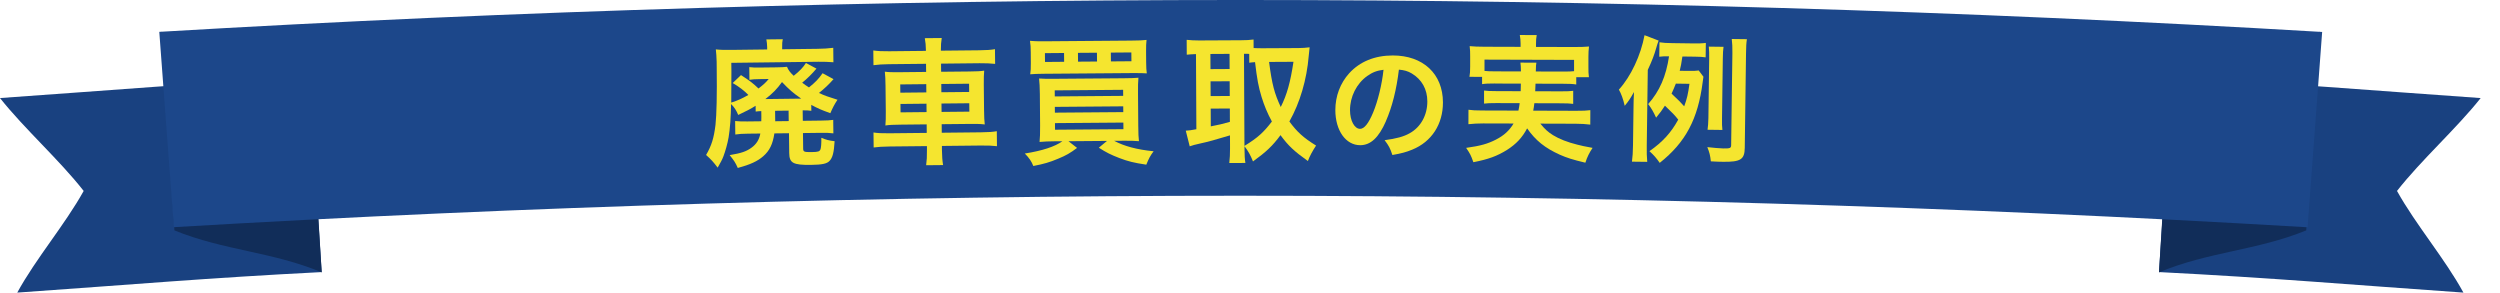
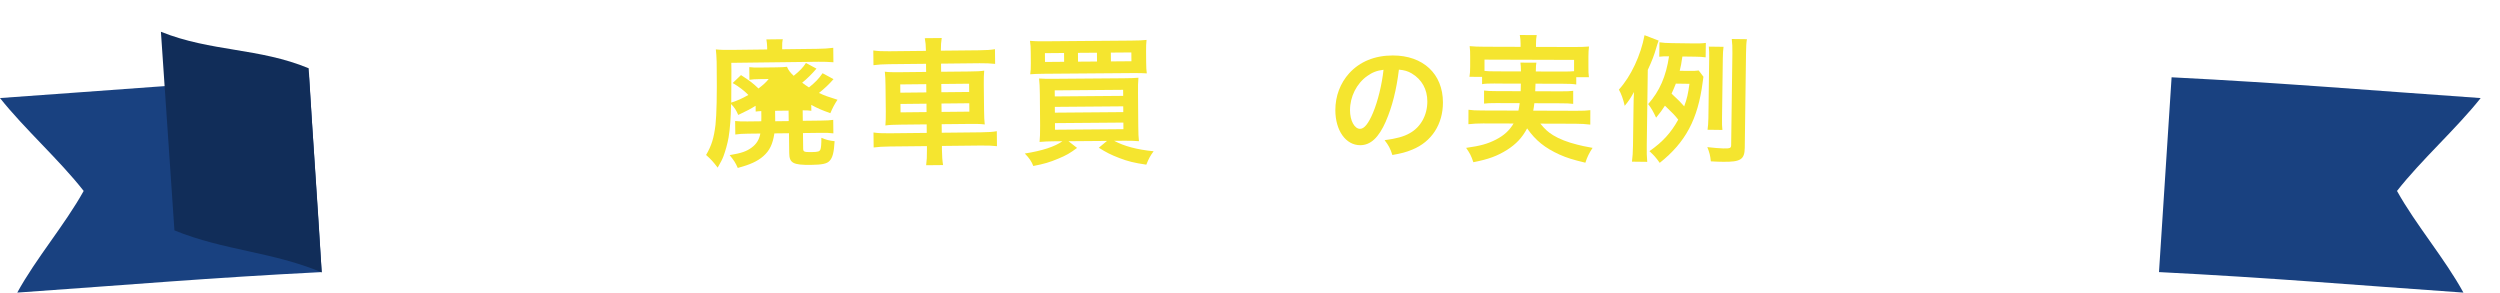
<svg xmlns="http://www.w3.org/2000/svg" id="_レイヤー_2" data-name="レイヤー 2" viewBox="0 0 908.25 106.3">
  <defs>
    <style>
      .cls-1 {
        fill: #f5e52f;
      }

      .cls-1, .cls-2, .cls-3, .cls-4 {
        stroke-width: 0px;
      }

      .cls-5 {
        clip-path: url(#clippath-1);
      }

      .cls-6, .cls-4 {
        fill: #194180;
      }

      .cls-2 {
        fill: #112d59;
      }

      .cls-3 {
        fill: #1c478a;
      }
    </style>
    <clipPath id="clippath-1">
      <path class="cls-4" d="M784.37,98.85c41.17,2.09,69.47,4.58,110.59,7.45-6.72-12.32-17.3-24.63-24.13-36.93,8.81-11.27,21.48-22.51,30.4-33.74-41.69-2.91-70.55-5.43-112.29-7.55-1.53,23.59-3.05,47.18-4.58,70.78Z" />
    </clipPath>
  </defs>
  <g id="_レイヤー_1-2" data-name="レイヤー 1">
    <g>
      <path class="cls-6" d="M116.86,98.85c-41.17,2.09-69.47,4.58-110.59,7.45,6.72-12.32,17.3-24.63,24.13-36.93C21.59,58.1,8.91,46.85,0,35.62c41.69-2.91,70.55-5.43,112.29-7.55,1.53,23.59,3.05,47.18,4.58,70.78Z" />
      <g>
        <path class="cls-6" d="M784.37,98.85c41.17,2.09,69.47,4.58,110.59,7.45-6.72-12.32-17.3-24.63-24.13-36.93,8.81-11.27,21.48-22.51,30.4-33.74-41.69-2.91-70.55-5.43-112.29-7.55-1.53,23.59-3.05,47.18-4.58,70.78Z" />
        <g class="cls-5">
          <path class="cls-4" d="M908.25,101.41c-41.16-2.87-82.35-5.36-123.56-7.46" />
        </g>
      </g>
      <path class="cls-2" d="M116.86,98.95c-17.78-7.48-35.57-7.93-53.49-15.25-1.76-26.58-3.15-45.58-4.91-72.16,18.16,7.3,35.66,5.79,53.68,13.26,1.53,26.6,3.2,47.55,4.73,74.15Z" />
-       <path class="cls-2" d="M784.37,98.95c17.78-7.48,35.57-7.93,53.49-15.25,1.76-26.58,3.15-45.58,4.91-72.16-18.16,7.3-35.66,5.79-53.68,13.26-1.53,26.6-3.2,47.55-4.73,74.15Z" />
-       <path class="cls-3" d="M838.34,82.57c-258.11-15.26-517.07-15.28-775.18-.04-1.76-23.65-3.53-47.31-5.29-70.96,261.64-15.44,524.14-15.43,785.77.04-1.77,23.65-3.53,47.31-5.3,70.96Z" />
      <g>
-         <path class="cls-1" d="M276.54,40.36c-1,.06-1.3.07-2,.17l-.03-2.1c-1.94,1.22-3.08,1.79-6.31,3.33-.72-1.69-1.38-2.73-2.6-3.97-.05,4.45-.39,9.16-.9,12.11-.37,2.21-1.19,5.07-1.87,6.87-.48,1.26-.97,2.16-2.1,4.13-1.63-2.13-2.34-2.92-4.21-4.6,2.01-3.43,2.83-6.14,3.42-10.94.4-3.71.57-10.86.44-20.91,0-.55-.02-1.35-.02-2.05-.07-2-.14-3.05-.3-4.45,1.75.18,3.1.21,6.35.17l12.3-.15v-.8c-.02-1.1-.13-1.95-.29-2.85l5.95-.07c-.19.85-.23,1.7-.21,2.95v.7s12.76-.16,12.76-.16c2-.02,4.25-.15,5.8-.37l.06,5.25c-1.8-.13-3.35-.21-5.45-.18l-31.65.39.04,2.9q.03,2.45-.06,11.55c2.74-.93,3.73-1.4,6.22-2.78-1.37-1.43-3.44-3.06-5.7-4.33l3.02-2.89c3.28,2.11,4.34,2.95,6.36,4.87,1.78-1.37,2.58-2.08,3.71-3.45l-3.2.04c-1.7.02-2.75.08-3.8.25l-.06-4.6c1.1.14,2.1.17,3.8.15l5.9-.07c2.05-.02,2.9-.09,4-.2.52,1.24,1.18,2.09,2.44,3.27,2.23-1.78,3.46-3.09,4.44-4.66l3.83,2.05c-1.53,1.82-3.46,3.74-5.19,5.11,1.16.89,1.41,1.03,2.47,1.72,2.28-1.83,3.51-3.09,4.94-5.16l3.98,2.15c-1.68,1.92-3.31,3.44-5.29,5.02,1.96.93,3.32,1.41,6.73,2.47-1.08,1.61-1.86,3.12-2.59,4.88-3.26-1.16-4.57-1.74-6.94-3.02l.03,2.15c-1-.14-1.9-.18-3.15-.16l.05,3.8,6.5-.08c2.4-.03,3.3-.09,4.55-.26l.06,4.9c-1.4-.18-2.6-.22-4.65-.19l-6.4.08.07,5.6c.01,1.2.32,1.35,3.07,1.31,2.4-.03,2.9-.19,3.24-1.04.19-.65.33-1.9.3-4.15,1.71.73,2.86,1.02,4.82,1.24-.25,4.15-.73,6.01-1.86,7.17-.94,1.01-2.68,1.38-6.68,1.43-6.55.08-7.91-.65-7.95-4.3l-.09-7.2-5.3.06c-.6,3.91-1.72,6.27-4.05,8.3-2.08,1.83-4.81,3.06-9.25,4.26-.82-1.89-1.38-2.73-2.96-4.67,4.29-.7,6.18-1.38,8.02-2.75,1.73-1.27,2.72-2.88,3.14-5.09l-4.45.05c-2.05.03-3.3.09-4.65.31l-.06-4.9c1.25.13,2.4.17,4.5.15l5-.06c.04-.7.04-1.05.03-1.55l-.03-2.2ZM278.83,35.98l12.25-.15c-3.03-2.11-4.34-3.25-6.98-6.02-1.82,2.52-3.4,4.14-6.03,6.17h.75ZM281.62,42.8c0,.35,0,.65.02,1.25l4.9-.06-.05-3.8-4.9.06.03,2.55Z" />
+         <path class="cls-1" d="M276.54,40.36c-1,.06-1.3.07-2,.17l-.03-2.1c-1.94,1.22-3.08,1.79-6.31,3.33-.72-1.69-1.38-2.73-2.6-3.97-.05,4.45-.39,9.16-.9,12.11-.37,2.21-1.19,5.07-1.87,6.87-.48,1.26-.97,2.16-2.1,4.13-1.63-2.13-2.34-2.92-4.21-4.6,2.01-3.43,2.83-6.14,3.42-10.94.4-3.71.57-10.86.44-20.91,0-.55-.02-1.35-.02-2.05-.07-2-.14-3.05-.3-4.45,1.75.18,3.1.21,6.35.17l12.3-.15v-.8c-.02-1.1-.13-1.95-.29-2.85l5.95-.07c-.19.85-.23,1.7-.21,2.95v.7s12.76-.16,12.76-.16c2-.02,4.25-.15,5.8-.37l.06,5.25c-1.8-.13-3.35-.21-5.45-.18l-31.65.39.04,2.9q.03,2.45-.06,11.55c2.74-.93,3.73-1.4,6.22-2.78-1.37-1.43-3.44-3.06-5.7-4.33l3.02-2.89c3.28,2.11,4.34,2.95,6.36,4.87,1.78-1.37,2.58-2.08,3.71-3.45l-3.2.04c-1.7.02-2.75.08-3.8.25l-.06-4.6c1.1.14,2.1.17,3.8.15l5.9-.07c2.05-.02,2.9-.09,4-.2.52,1.24,1.18,2.09,2.44,3.27,2.23-1.78,3.46-3.09,4.44-4.66l3.83,2.05c-1.53,1.82-3.46,3.74-5.19,5.11,1.16.89,1.41,1.03,2.47,1.72,2.28-1.83,3.51-3.09,4.94-5.16l3.98,2.15c-1.68,1.92-3.31,3.44-5.29,5.02,1.96.93,3.32,1.41,6.73,2.47-1.08,1.61-1.86,3.12-2.59,4.88-3.26-1.16-4.57-1.74-6.94-3.02l.03,2.15c-1-.14-1.9-.18-3.15-.16l.05,3.8,6.5-.08c2.4-.03,3.3-.09,4.55-.26l.06,4.9c-1.4-.18-2.6-.22-4.65-.19l-6.4.08.07,5.6c.01,1.2.32,1.35,3.07,1.31,2.4-.03,2.9-.19,3.24-1.04.19-.65.33-1.9.3-4.15,1.71.73,2.86,1.02,4.82,1.24-.25,4.15-.73,6.01-1.86,7.17-.94,1.01-2.68,1.38-6.68,1.43-6.55.08-7.91-.65-7.95-4.3l-.09-7.2-5.3.06c-.6,3.91-1.72,6.27-4.05,8.3-2.08,1.83-4.81,3.06-9.25,4.26-.82-1.89-1.38-2.73-2.96-4.67,4.29-.7,6.18-1.38,8.02-2.75,1.73-1.27,2.72-2.88,3.14-5.09l-4.45.05c-2.05.03-3.3.09-4.65.31l-.06-4.9c1.25.13,2.4.17,4.5.15l5-.06c.04-.7.04-1.05.03-1.55l-.03-2.2ZM278.83,35.98l12.25-.15h.75ZM281.62,42.8c0,.35,0,.65.02,1.25l4.9-.06-.05-3.8-4.9.06.03,2.55Z" />
        <path class="cls-1" d="M336.38,18.17c-.02-1.65-.13-2.8-.4-4.3l6.15-.06c-.23,1.5-.32,2.65-.31,4.3v.3s13.85-.14,13.85-.14c2.8-.03,4.4-.15,5.8-.41l.06,5.35c-1.65-.18-3.4-.26-5.65-.24l-14,.15.03,2.95,10.1-.1c3-.03,4.15-.09,5.55-.31-.13,1.65-.17,2.45-.15,5.1l.1,9.35c.03,2.65.09,3.45.25,5.1-1.5-.18-2.65-.22-5.6-.19l-10.05.1.03,3.1,14.25-.15c2.8-.03,4.35-.15,5.75-.41l.06,5.45c-1.6-.18-3.2-.27-5.85-.24l-14.15.15v1.3c.04,2.55.16,4,.42,5.65l-6.15.06c.23-1.8.32-3.1.29-5.65v-1.3s-13.51.14-13.51.14c-2.6.03-4.35.15-5.85.36l-.06-5.45c1.45.23,3.05.32,5.75.29l13.6-.14-.03-3.1-9.35.1c-2.9.03-4.2.09-5.65.31.13-1.65.17-2.65.15-5.1l-.1-9.3c-.03-2.45-.09-3.5-.25-5.15,1.4.19,2.55.22,5.5.19l9.5-.1-.03-2.95-13.45.14c-2.2.02-4,.14-5.65.36l-.06-5.35c1.5.23,3.3.32,5.8.29l13.3-.14v-.3ZM327.06,30.67l.03,3,9.45-.1-.03-3-9.45.1ZM327.14,37.77l.03,3.05,9.45-.1-.03-3.05-9.45.1ZM352.1,33.41l-.03-3-10.1.1.03,3,10.1-.1ZM352.17,40.56l-.03-3.05-10.1.1.03,3.05,10.1-.1Z" />
        <path class="cls-1" d="M383.07,51.33c-2.15.02-3.65.08-5.4.24.14-1.4.23-3.1.2-5.9l-.09-11.5c-.02-2.5-.13-4.15-.29-5.65,1.55.09,2.6.13,5.25.11l25.35-.2c2.9-.02,4.1-.08,5.5-.19-.14,1.65-.18,3-.15,5.7l.09,11.65c.02,2.8.09,4.55.25,5.7-1.65-.14-3.15-.17-5.3-.16l-3.7.03c3.57,1.92,8.23,3.19,14.33,3.79-1.14,1.51-1.73,2.56-2.66,4.87-4.46-.67-6.66-1.2-9.82-2.42-3.06-1.18-4.72-2.01-7.43-3.74l2.98-2.47-14,.11,3.12,2.43c-2.49,1.87-3.98,2.73-6.82,3.9-3.14,1.33-5.29,1.94-9.08,2.67-.66-1.69-1.47-2.89-3.09-4.53,6.34-1,10.88-2.49,13.67-4.46l-2.9.02ZM416.4,22.61c.02,1.9.07,2.9.23,4.05-1.2-.09-2.5-.13-5.25-.11l-31.9.25c-2.5.02-4.1.08-5.2.19.19-1.25.23-2.2.22-4.05l-.03-3.9c-.01-1.85-.07-2.8-.28-4.2,1.45.14,2.85.18,5.65.16l31.05-.25c2.8-.02,4.25-.08,5.65-.25-.14,1.35-.18,2.25-.17,4.2l.03,3.9ZM386.57,19.25l-6.95.06.03,3.2,6.95-.06-.03-3.2ZM383.2,35.03l24.85-.2-.02-2.2-24.85.2.02,2.2ZM383.24,40.93l24.85-.2-.02-2.1-24.85.2.02,2.1ZM383.29,47.13l24.85-.2-.02-2.4-24.85.2.02,2.4ZM398.52,19.15l-6.9.05.03,3.2,6.9-.05-.03-3.2ZM411.05,22.25l-.03-3.2-7.45.06.03,3.2,7.45-.06Z" />
-         <path class="cls-1" d="M452.12,53.8c.01,2.6.12,4.15.33,5.4l-5.85.03c.19-1.6.28-3.4.27-5.4l-.02-4.65c-4.99,1.53-8.39,2.44-10.64,2.91-1.9.41-3.25.77-3.99,1.07l-1.43-5.69c1.15-.06,2-.16,3.85-.52l-.14-27.3c-1.7.06-2.25.11-3.35.22l-.03-5.4c1.4.14,2.8.24,4.5.23l15.25-.08c2-.01,3.1-.07,4.55-.27l.02,3.1c.9.05,1.95.09,3.2.08l13.1-.07c1.35,0,2.75-.11,4.05-.27-.1.65-.19,1.65-.33,3.15-.71,8.55-3.16,16.97-7.03,23.79,2.82,3.84,5.13,5.92,9.7,8.75-1.29,1.96-2.33,3.86-2.97,5.62-5.07-3.62-7.13-5.56-9.95-9.4-2.93,3.97-5.27,6.13-10,9.55-.91-2.3-1.67-3.64-3.08-5.53v.7ZM439.77,25.11l6.95-.04-.03-5.5-6.95.04.03,5.5ZM439.82,34.91l6.95-.04-.03-5.35-6.95.04.03,5.35ZM439.88,45.91c3.3-.67,3.65-.72,6.94-1.64l-.02-4.85-6.95.04.03,6.45ZM452.12,53c4.83-2.98,6.88-4.84,9.96-8.85-1.67-3.09-2.78-5.79-3.75-8.93-1.12-3.69-1.63-6.34-2.37-12.64-.95.05-1.3.11-2.1.21l-.02-3.2c-.5-.05-.8-.05-1.9-.04l.17,33.45ZM461.06,22.5c1.04,8.15,1.96,11.49,4.24,16.38,2.28-4.56,3.5-9.02,4.62-16.43l-8.85.05Z" />
        <path class="cls-1" d="M503.49,44.08c-2.61,5.94-5.55,8.66-9.32,8.67-5.24.01-9.03-5.32-9.04-12.73-.01-5.06,1.77-9.8,5.03-13.4,3.86-4.24,9.28-6.46,15.81-6.47,11.04-.02,18.23,6.68,18.25,17.03.02,7.96-4.11,14.32-11.15,17.18-2.21.92-4,1.39-7.22,1.95-.79-2.44-1.34-3.45-2.82-5.38,4.23-.56,6.99-1.3,9.15-2.55,4-2.22,6.38-6.59,6.37-11.51,0-4.42-1.99-8-5.68-10.2-1.43-.83-2.62-1.19-4.65-1.37-.86,7.22-2.46,13.58-4.75,18.78ZM496.69,27.62c-3.86,2.77-6.24,7.51-6.23,12.43,0,3.77,1.62,6.76,3.65,6.76,1.52,0,3.08-1.94,4.73-5.9,1.74-4.14,3.25-10.36,3.79-15.56-2.39.28-4.05.93-5.93,2.27Z" />
        <path class="cls-1" d="M543.14,30.33c-2.3,0-3.55.04-4.7.24v-2.65s-4.59-.01-4.59-.01c.2-1.15.26-2.05.26-3.7v-3.7c.02-1.35-.03-2.45-.18-3.75,1.6.15,3,.21,5.5.22l13,.04v-1.15c0-1.25-.09-2.05-.29-3.15l6.15.02c-.2,1-.26,1.9-.26,3.15v1.15s13.7.04,13.7.04c2.55,0,3.85-.04,5.55-.18-.15,1.25-.21,2.3-.21,3.65v3.8c-.02,1.45.03,2.55.18,3.7h-4.6s0,2.64,0,2.64c-1.25-.2-2.4-.26-4.75-.26l-10.05-.03q-.05,1.6-.11,2.75l9.35.03c2.45,0,3.25-.04,4.45-.19v4.75c-1.31-.15-2.11-.21-4.46-.21l-9.65-.03c-.15,1.25-.21,1.65-.41,2.7l15.6.05c2.5,0,3.75-.04,5.15-.23l-.02,5.25c-1.8-.21-3.2-.31-5.4-.32l-12.75-.04c1.79,2.16,2.74,3.01,4.64,4.21,2.2,1.36,5.29,2.57,8.79,3.43,1.25.35,2.8.66,5.55,1.17-1.16,1.75-1.96,3.29-2.62,5.39-4.65-1.11-6.7-1.77-9.34-2.93-5.34-2.42-8.73-5.13-11.82-9.54-1.81,3.39-3.97,5.69-7.32,7.83-3.51,2.19-6.66,3.38-12.21,4.46-.89-2.55-1.19-3.1-2.63-5.21,5.25-.73,7.86-1.48,10.86-3.02,2.9-1.49,4.86-3.29,6.37-5.83l-11.05-.03c-1.95,0-3.55.09-5.35.28l.02-5.25c1.35.2,2.55.26,5.05.27l13.1.04c.2-.95.3-1.5.46-2.7l-8.45-.03c-2.4,0-3.2.04-4.5.19v-4.75c1.21.15,2.06.21,4.51.21l8.8.03q.05-1.4.06-2.75l-9.35-.03ZM552.56,25.95c-.04-1.6-.04-2.25-.19-3.2l5.8.02c-.15.6-.15,1.2-.21,3.2l9.95.03c1.9,0,2.7-.04,3.95-.14v-4.1s-32.54-.1-32.54-.1v4.1c.89.1,1.99.16,3.84.16l9.4.03Z" />
        <path class="cls-1" d="M598.27,52.8c-.04,2.65,0,4.1.17,6l-5.55-.07c.23-1.85.35-3.4.38-6l.18-13.35c.03-2.4.05-3.7.18-5.95-1.43,2.53-1.94,3.27-3.37,5.01-.57-2.51-1.29-4.42-2.12-5.88,4.37-4.79,7.97-12.5,9.32-19.78l5.12,1.97c-.26.6-.68,1.99-.83,2.54-.73,2.59-1.56,4.78-3.11,8.11l-.37,27.4ZM618.86,27.87c-.11.65-.11.9-.28,2-1.73,13.43-6.19,21.82-15.6,29.3-1.28-1.82-2.11-2.78-3.74-4.25,4.8-3.34,7.89-6.75,10.46-11.46-1.33-1.67-1.92-2.28-4.83-5.07-1.02,1.59-1.73,2.58-3.21,4.36-.92-2.01-1.7-3.42-2.88-4.94,4.16-4.7,6.49-10.07,7.58-17.35-1.8-.02-2.4.02-3.55.15l.07-5.25c1.35.22,2.5.28,4.7.31l7.25.1c2.35.03,3.6,0,4.9-.18l-.07,5.25c-1.1-.17-2.15-.23-3.9-.25l-4.55-.06c-.39,2.8-.55,3.39-.97,5.19l3.2.04c1.8.02,2.8-.01,3.7-.15l1.72,2.27ZM608.83,30.39c-.57,1.44-.93,2.29-1.55,3.63,2.91,2.74,3.16,2.99,4.59,4.61,1.04-2.84,1.41-4.53,1.91-8.18l-4.95-.07ZM633.87,53.73c-.06,4.2-1.52,5.13-7.87,5.05-1.3-.02-2.35-.03-4.45-.16-.22-2.15-.51-3.26-1.28-5.17,2.05.23,4.54.46,5.79.48,2.55.03,2.85-.11,2.87-1.26l.45-33.35c.03-2.3-.05-3.5-.23-5.15l5.5.07c-.22,1.35-.29,2.75-.32,5.15l-.46,34.35ZM620.35,47.14c.17-1.25.28-2.4.31-4.25l.29-21.7c.02-1.8-.01-2.8-.14-4.25l5.35.07c-.17,1.2-.23,2.25-.26,4.25l-.29,21.65c-.03,2.05,0,3.15.14,4.3l-5.4-.07Z" />
      </g>
    </g>
  </g>
</svg>